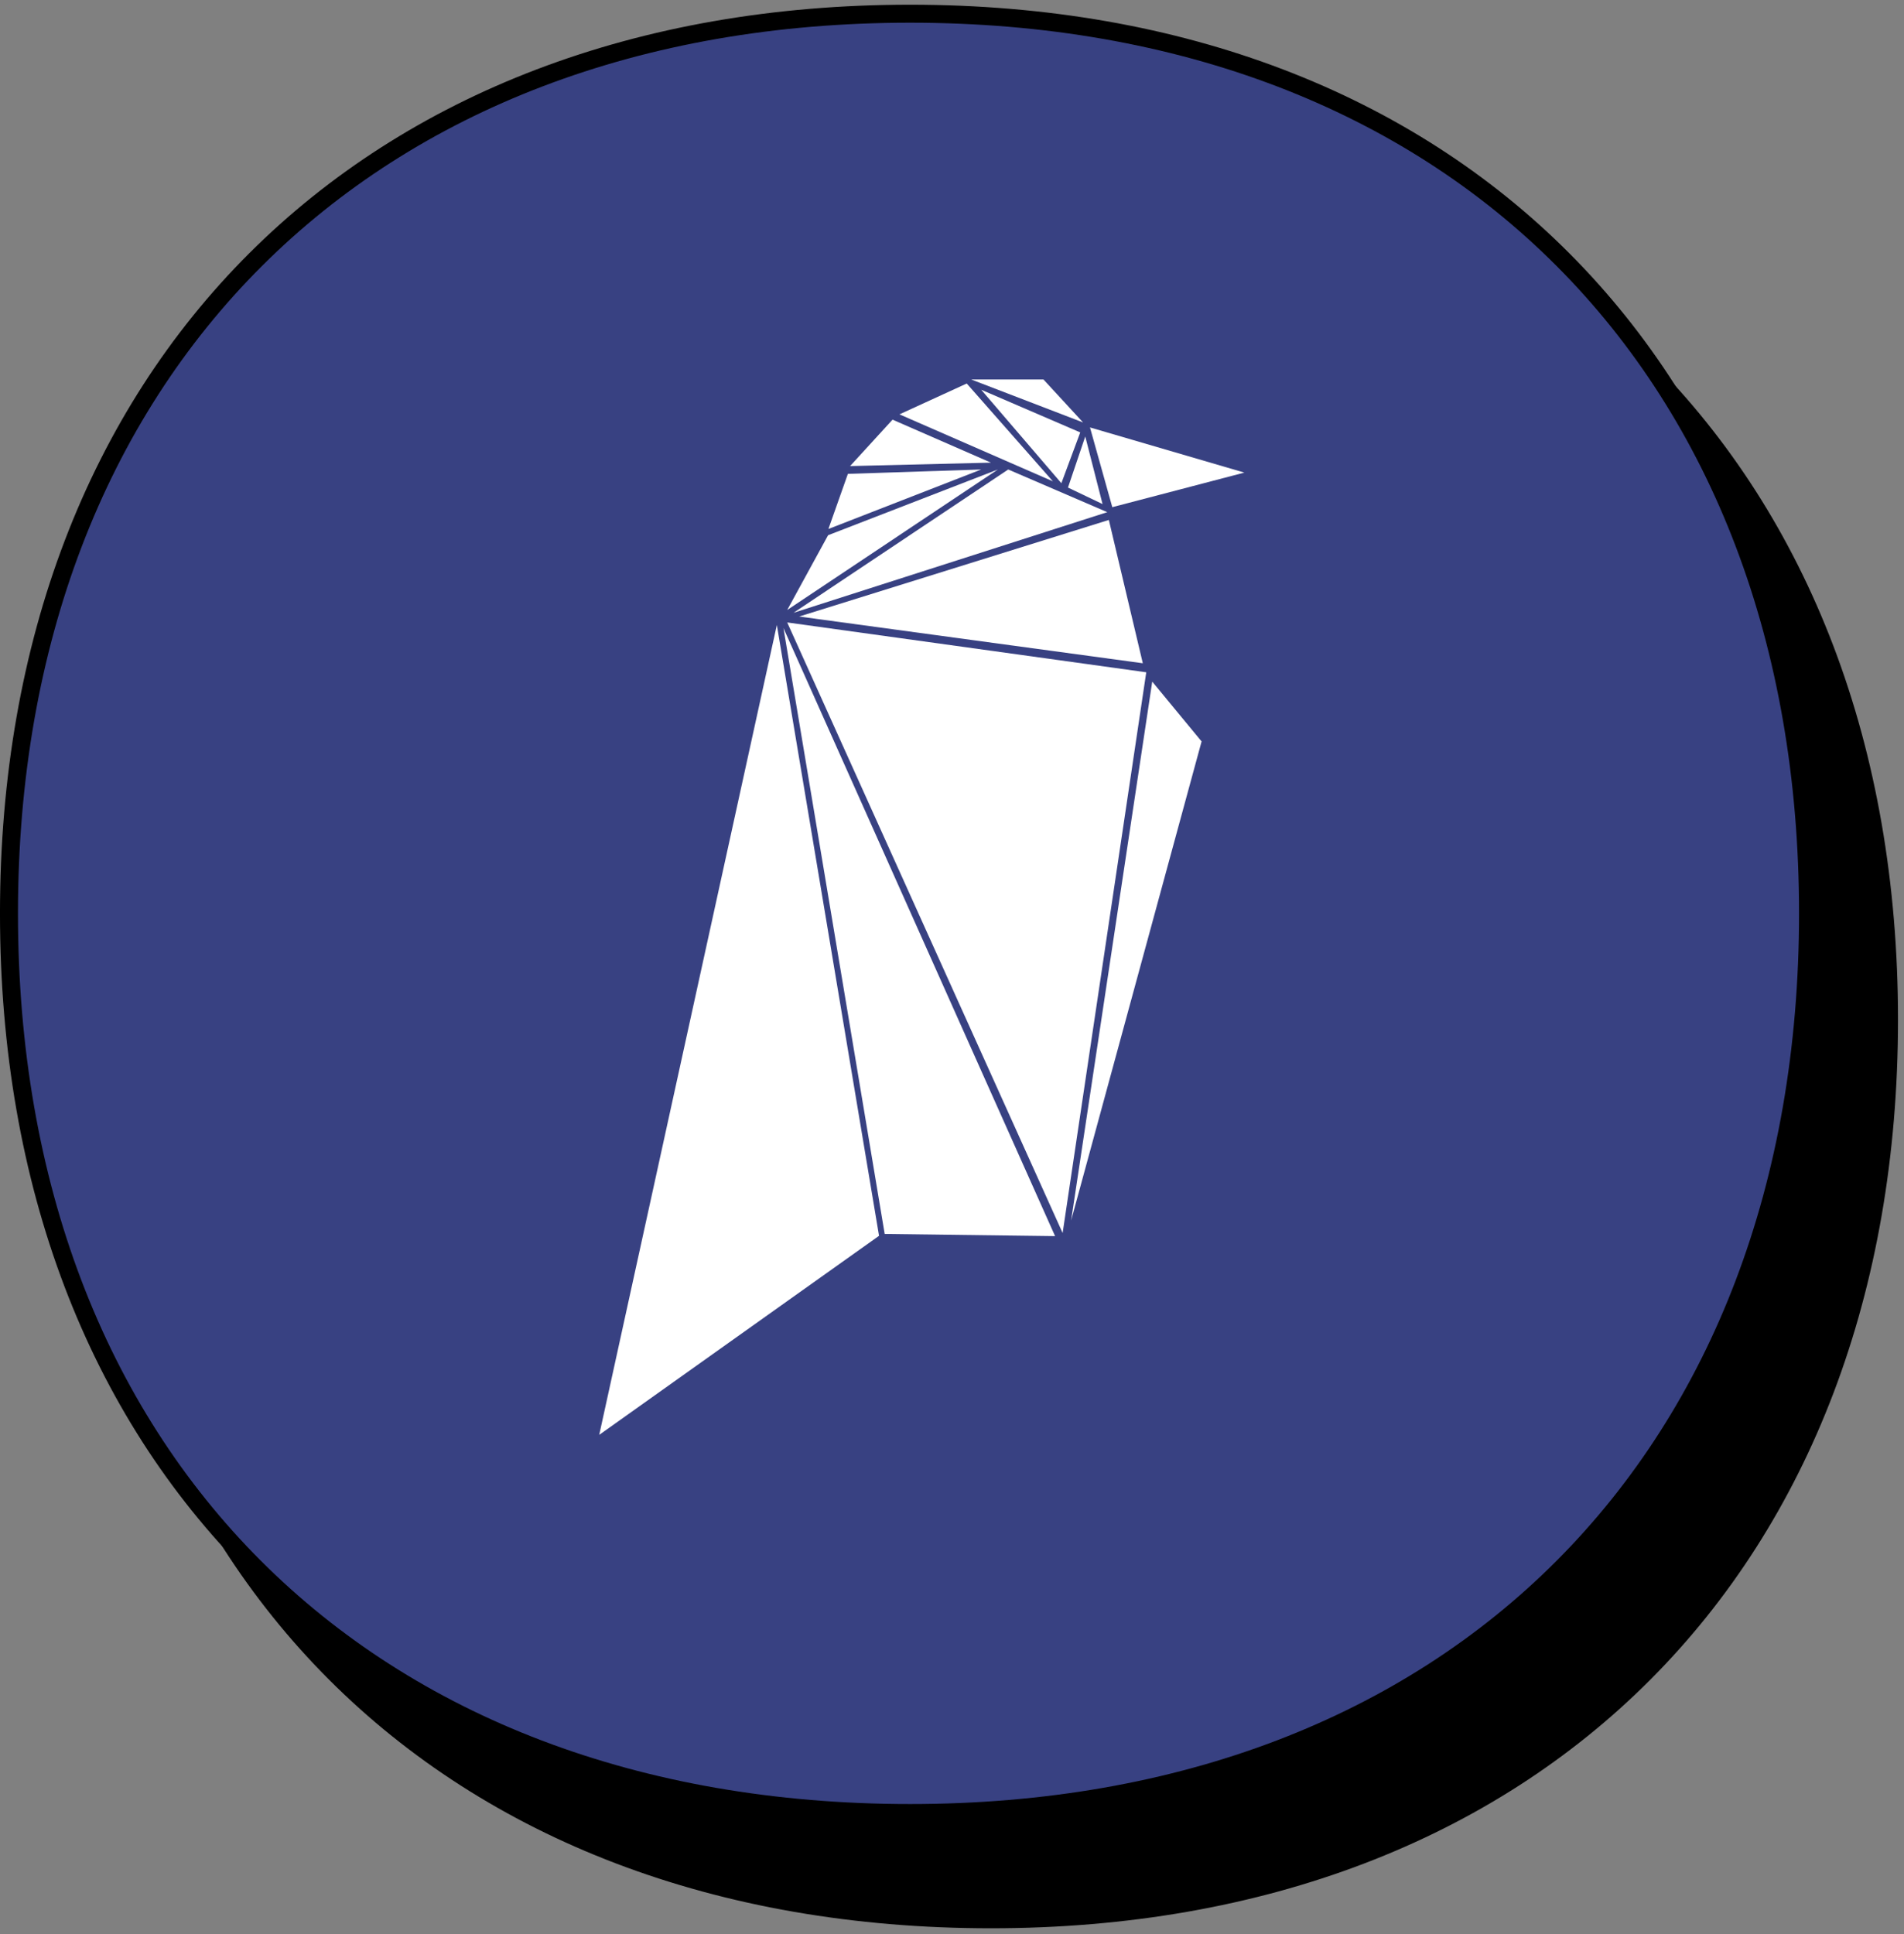
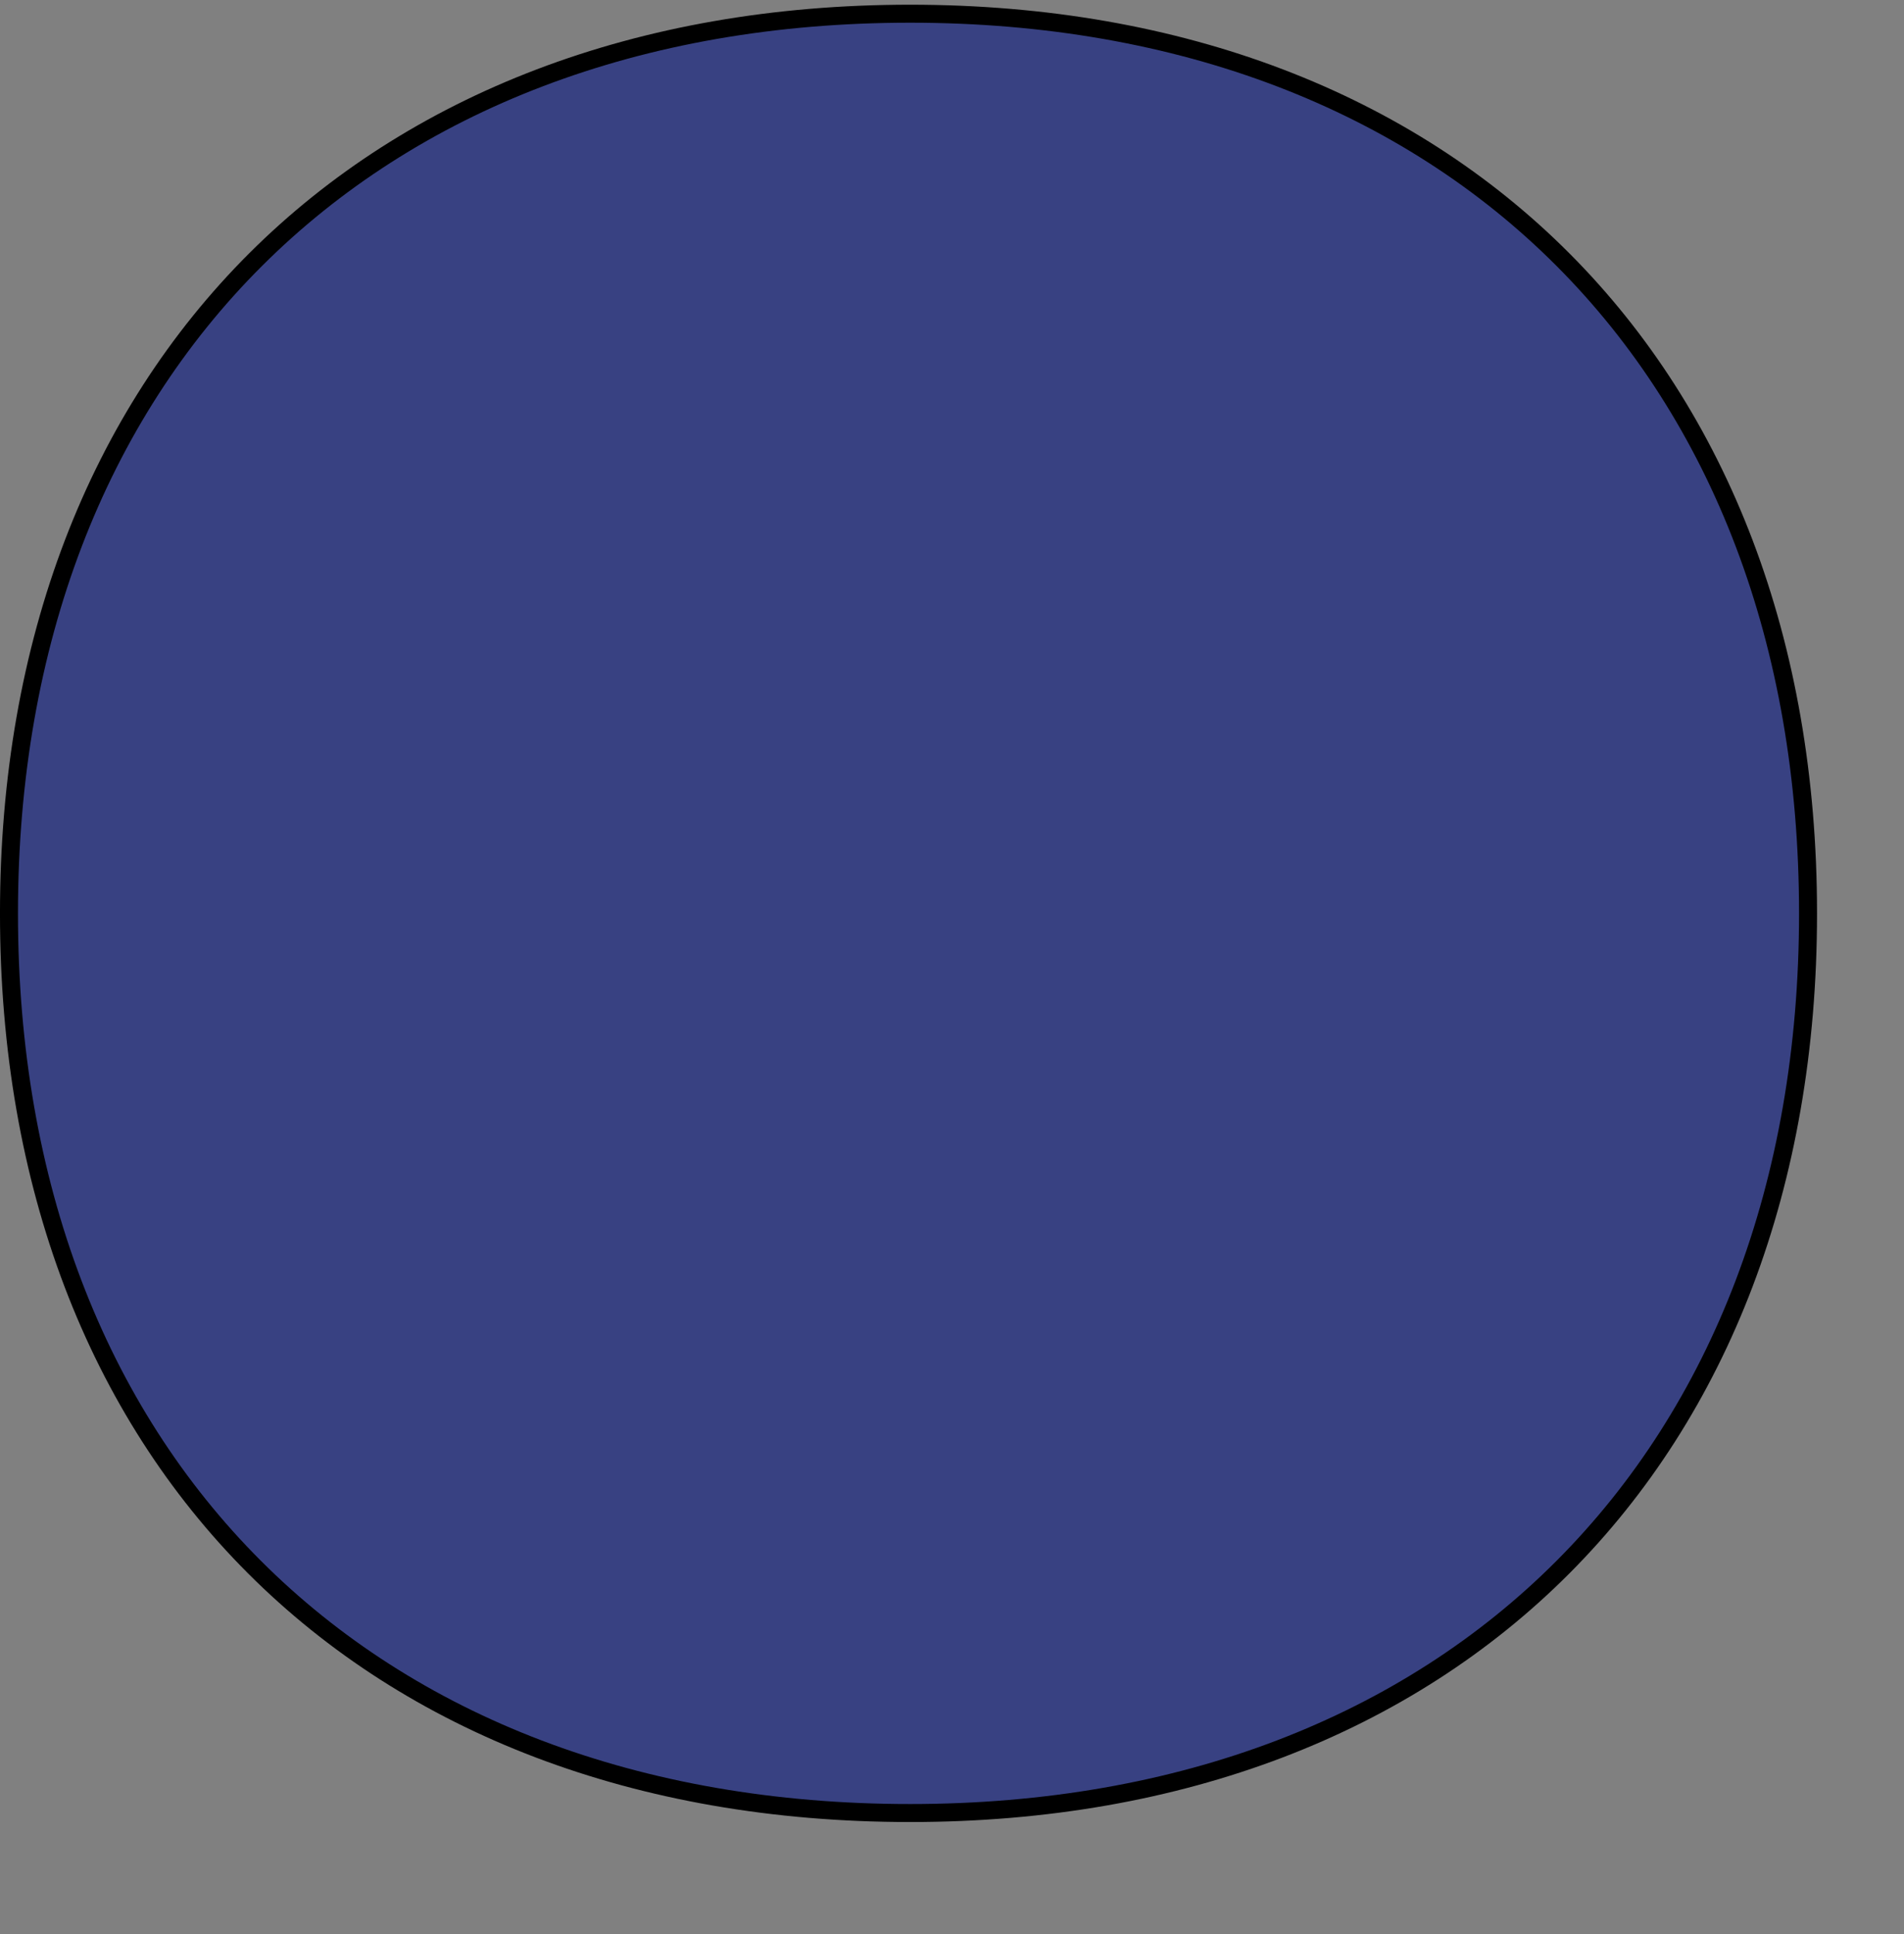
<svg xmlns="http://www.w3.org/2000/svg" width="127" height="129" viewBox="0 0 127 129" fill="none">
  <rect x="0" y="0" width="127" height="129" fill="#808080" stroke="none" />
-   <path d="M6 67.998C6 31.745 29.824 8 66.105 8C102.376 8 126 31.74 126 67.998C126 104.255 102.385 128 66.105 128C29.62 128 6 104.251 6 67.998Z" fill="black" stroke="black" stroke-width="1.2" />
  <path d="M0.599 60.912C0.599 24.659 24.424 0.914 60.704 0.914C96.975 0.914 120.599 24.654 120.599 60.912C120.599 97.169 96.984 120.914 60.704 120.914C24.219 120.914 0.599 97.165 0.599 60.912Z" fill="#384182" stroke="black" stroke-width="1.2" />
-   <path d="M58.633 82.418L39.969 95.693L51.817 41.678L58.633 82.418ZM59.01 82.293L70.376 82.439L52.258 41.886L59.01 82.293ZM71.445 81.4L80.148 49.448L76.856 45.459L71.445 81.4ZM67.251 31.311L52.929 40.868L73.857 34.157L67.251 31.311ZM65.448 31.311L56.556 31.602L55.256 35.279L65.448 31.311Z" fill="white" />
-   <path d="M76.227 44.233L53.306 41.117L73.962 34.676L76.227 44.233ZM70.795 32.225L72.054 28.838L65.448 25.992L70.795 32.225ZM72.704 28.506L74.192 33.824L83 31.518L72.704 28.506Z" fill="white" />
-   <path d="M70.879 82.231L52.509 41.512L76.457 44.836L70.879 82.231ZM66.559 31.311L55.235 35.695L52.509 40.681L66.559 31.311ZM59.534 27.987L56.703 31.083L66.098 30.854L59.534 27.987ZM64.483 25.577L59.996 27.634L70.229 32.101L64.483 25.577ZM69.6 25.307H64.777L72.242 28.174L69.6 25.307ZM72.389 29.109L71.236 32.516L73.542 33.617L72.389 29.109Z" fill="white" />
</svg>